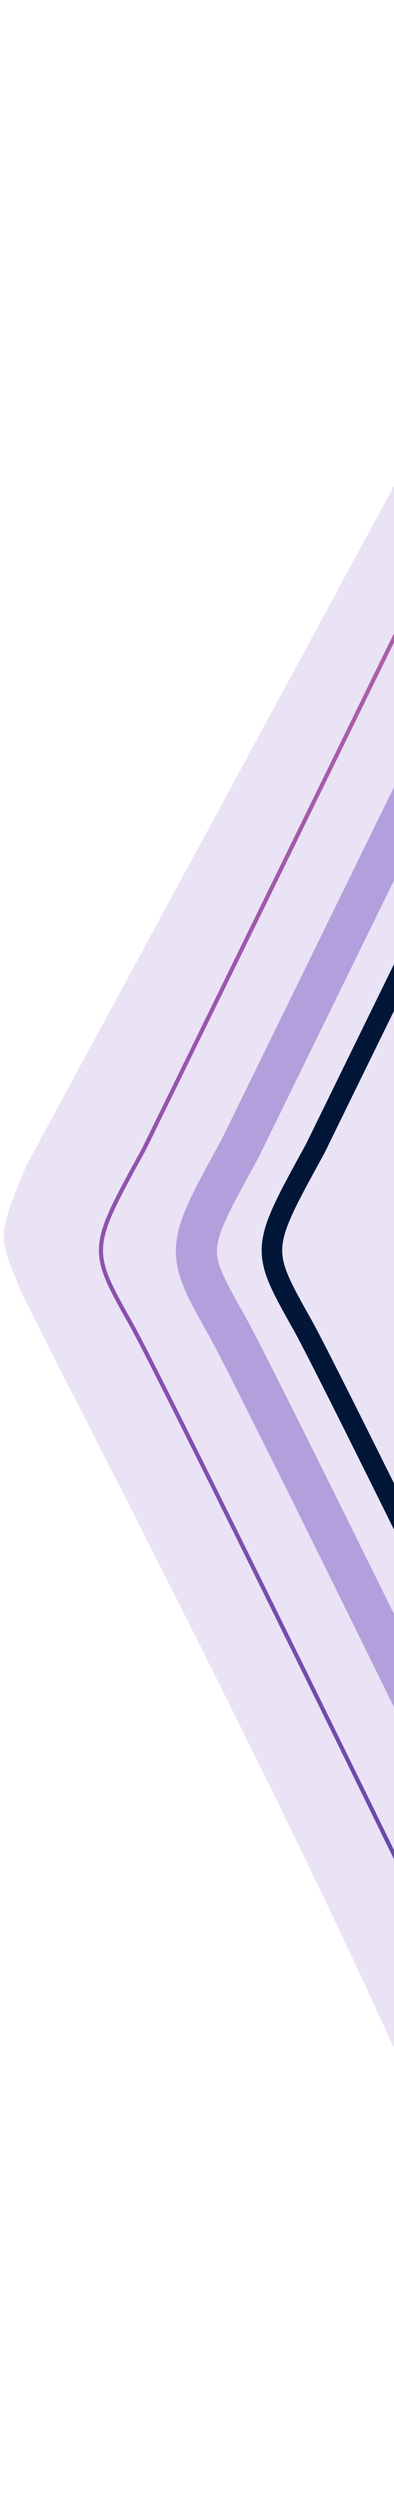
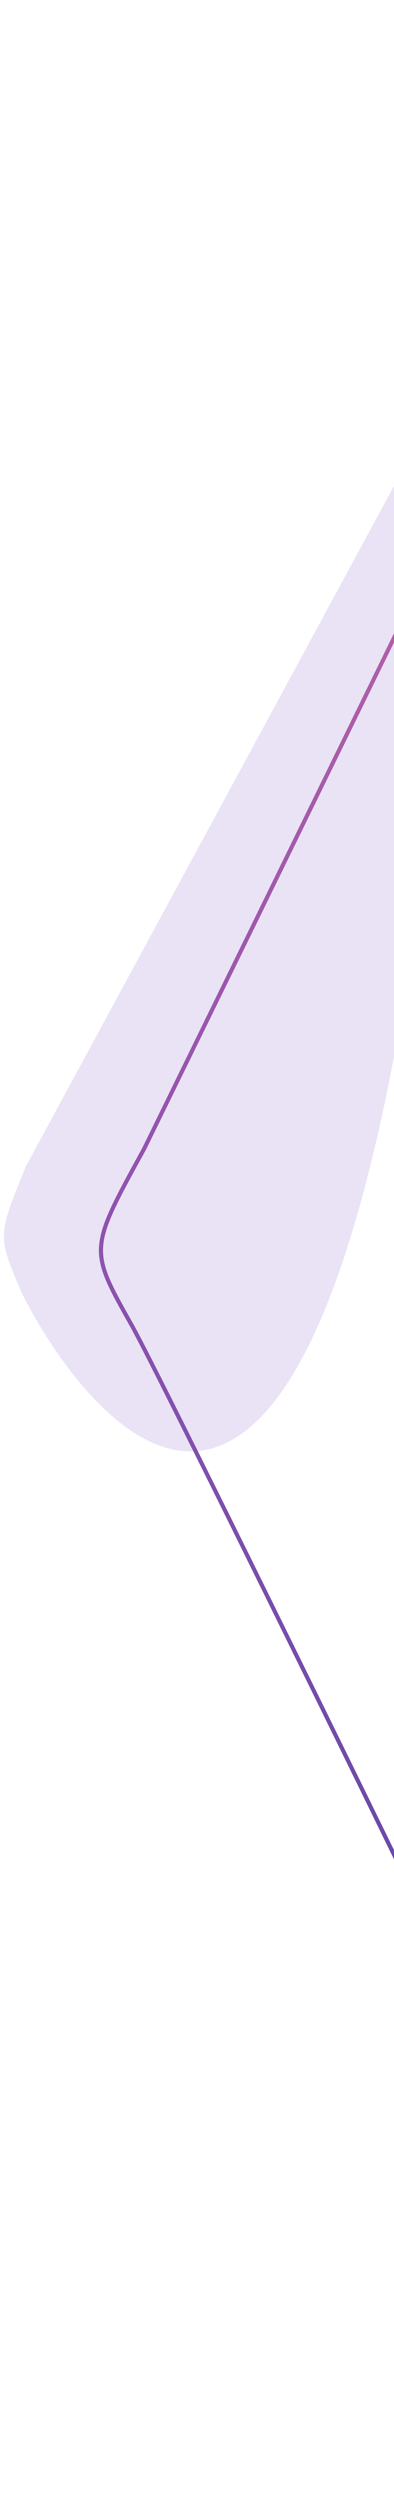
<svg xmlns="http://www.w3.org/2000/svg" width="96" height="609" viewBox="0 0 96 609" fill="none">
-   <path d="M121.168 84.984L121.168 542.6H114.073C92.972 482.657 9.032 324.072 4.725 313.653C-0.54 300.918 -0.54 301.047 6.265 284.196L114.073 84.984H121.168Z" fill="#B39FDC" fill-opacity="0.29" />
-   <path d="M193.867 3L58.427 279.901C44.883 304.594 44.883 304.406 55.361 323.067C63.933 338.335 151.872 518.161 193.867 606" stroke="#B39FDC" stroke-width="10" />
+   <path d="M121.168 84.984H114.073C92.972 482.657 9.032 324.072 4.725 313.653C-0.54 300.918 -0.54 301.047 6.265 284.196L114.073 84.984H121.168Z" fill="#B39FDC" fill-opacity="0.29" />
  <path d="M169.982 4.126L35.132 279.821C21.647 304.406 21.647 304.218 32.079 322.798C40.614 338 128.17 517.042 169.982 604.499" stroke="url(#paint0_linear_114_4172)" />
  <path d="M169.982 4.126L35.132 279.821C21.647 304.406 21.647 304.218 32.079 322.798C40.614 338 128.17 517.042 169.982 604.499" stroke="#0F1A36" stroke-opacity="0.33" />
-   <path d="M211.643 4.126L76.793 279.821C63.308 304.406 63.308 304.218 73.74 322.798C82.275 338 169.831 517.042 211.643 604.499" stroke="#021638" stroke-width="5" />
  <defs>
    <linearGradient id="paint0_linear_114_4172" x1="119.909" y1="604.499" x2="105.672" y2="4.399" gradientUnits="userSpaceOnUse">
      <stop stop-color="#5D55DB" />
      <stop offset="0.26" stop-color="#9863E2" />
      <stop offset="0.536" stop-color="#D470EB" />
      <stop offset="0.755" stop-color="#FF82E1" />
      <stop offset="1" stop-color="#FC9BA2" />
    </linearGradient>
  </defs>
</svg>